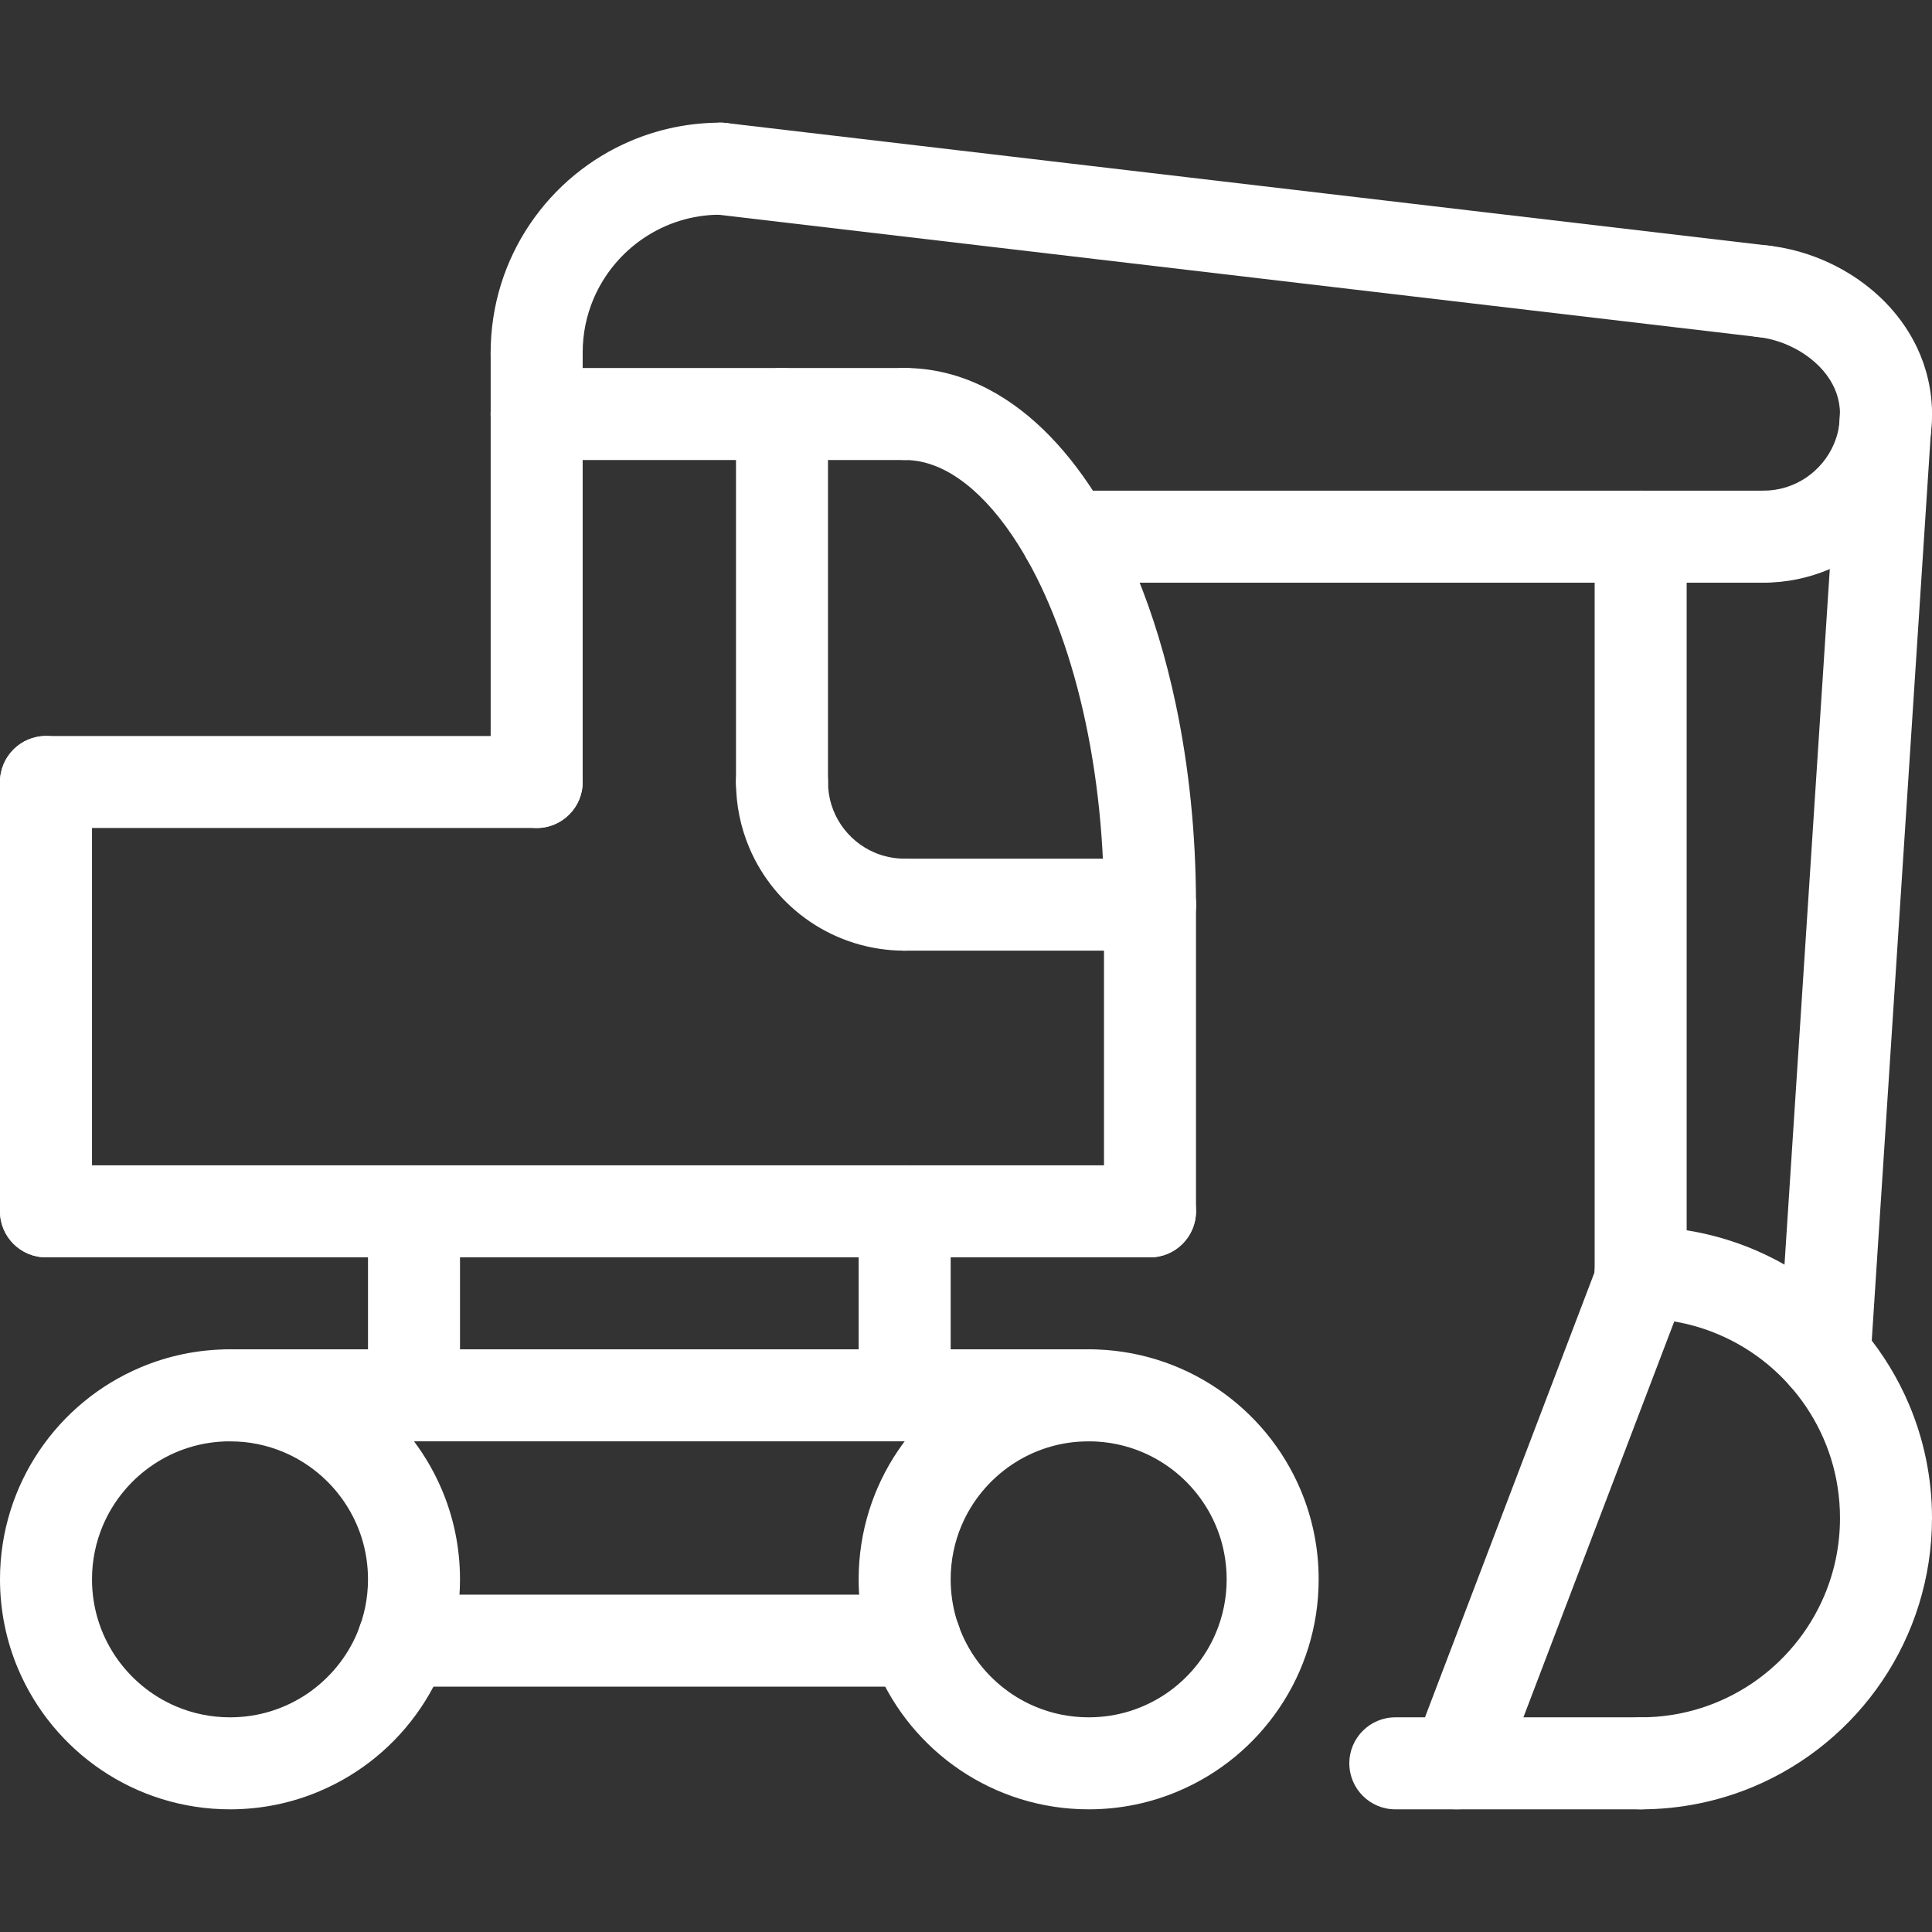
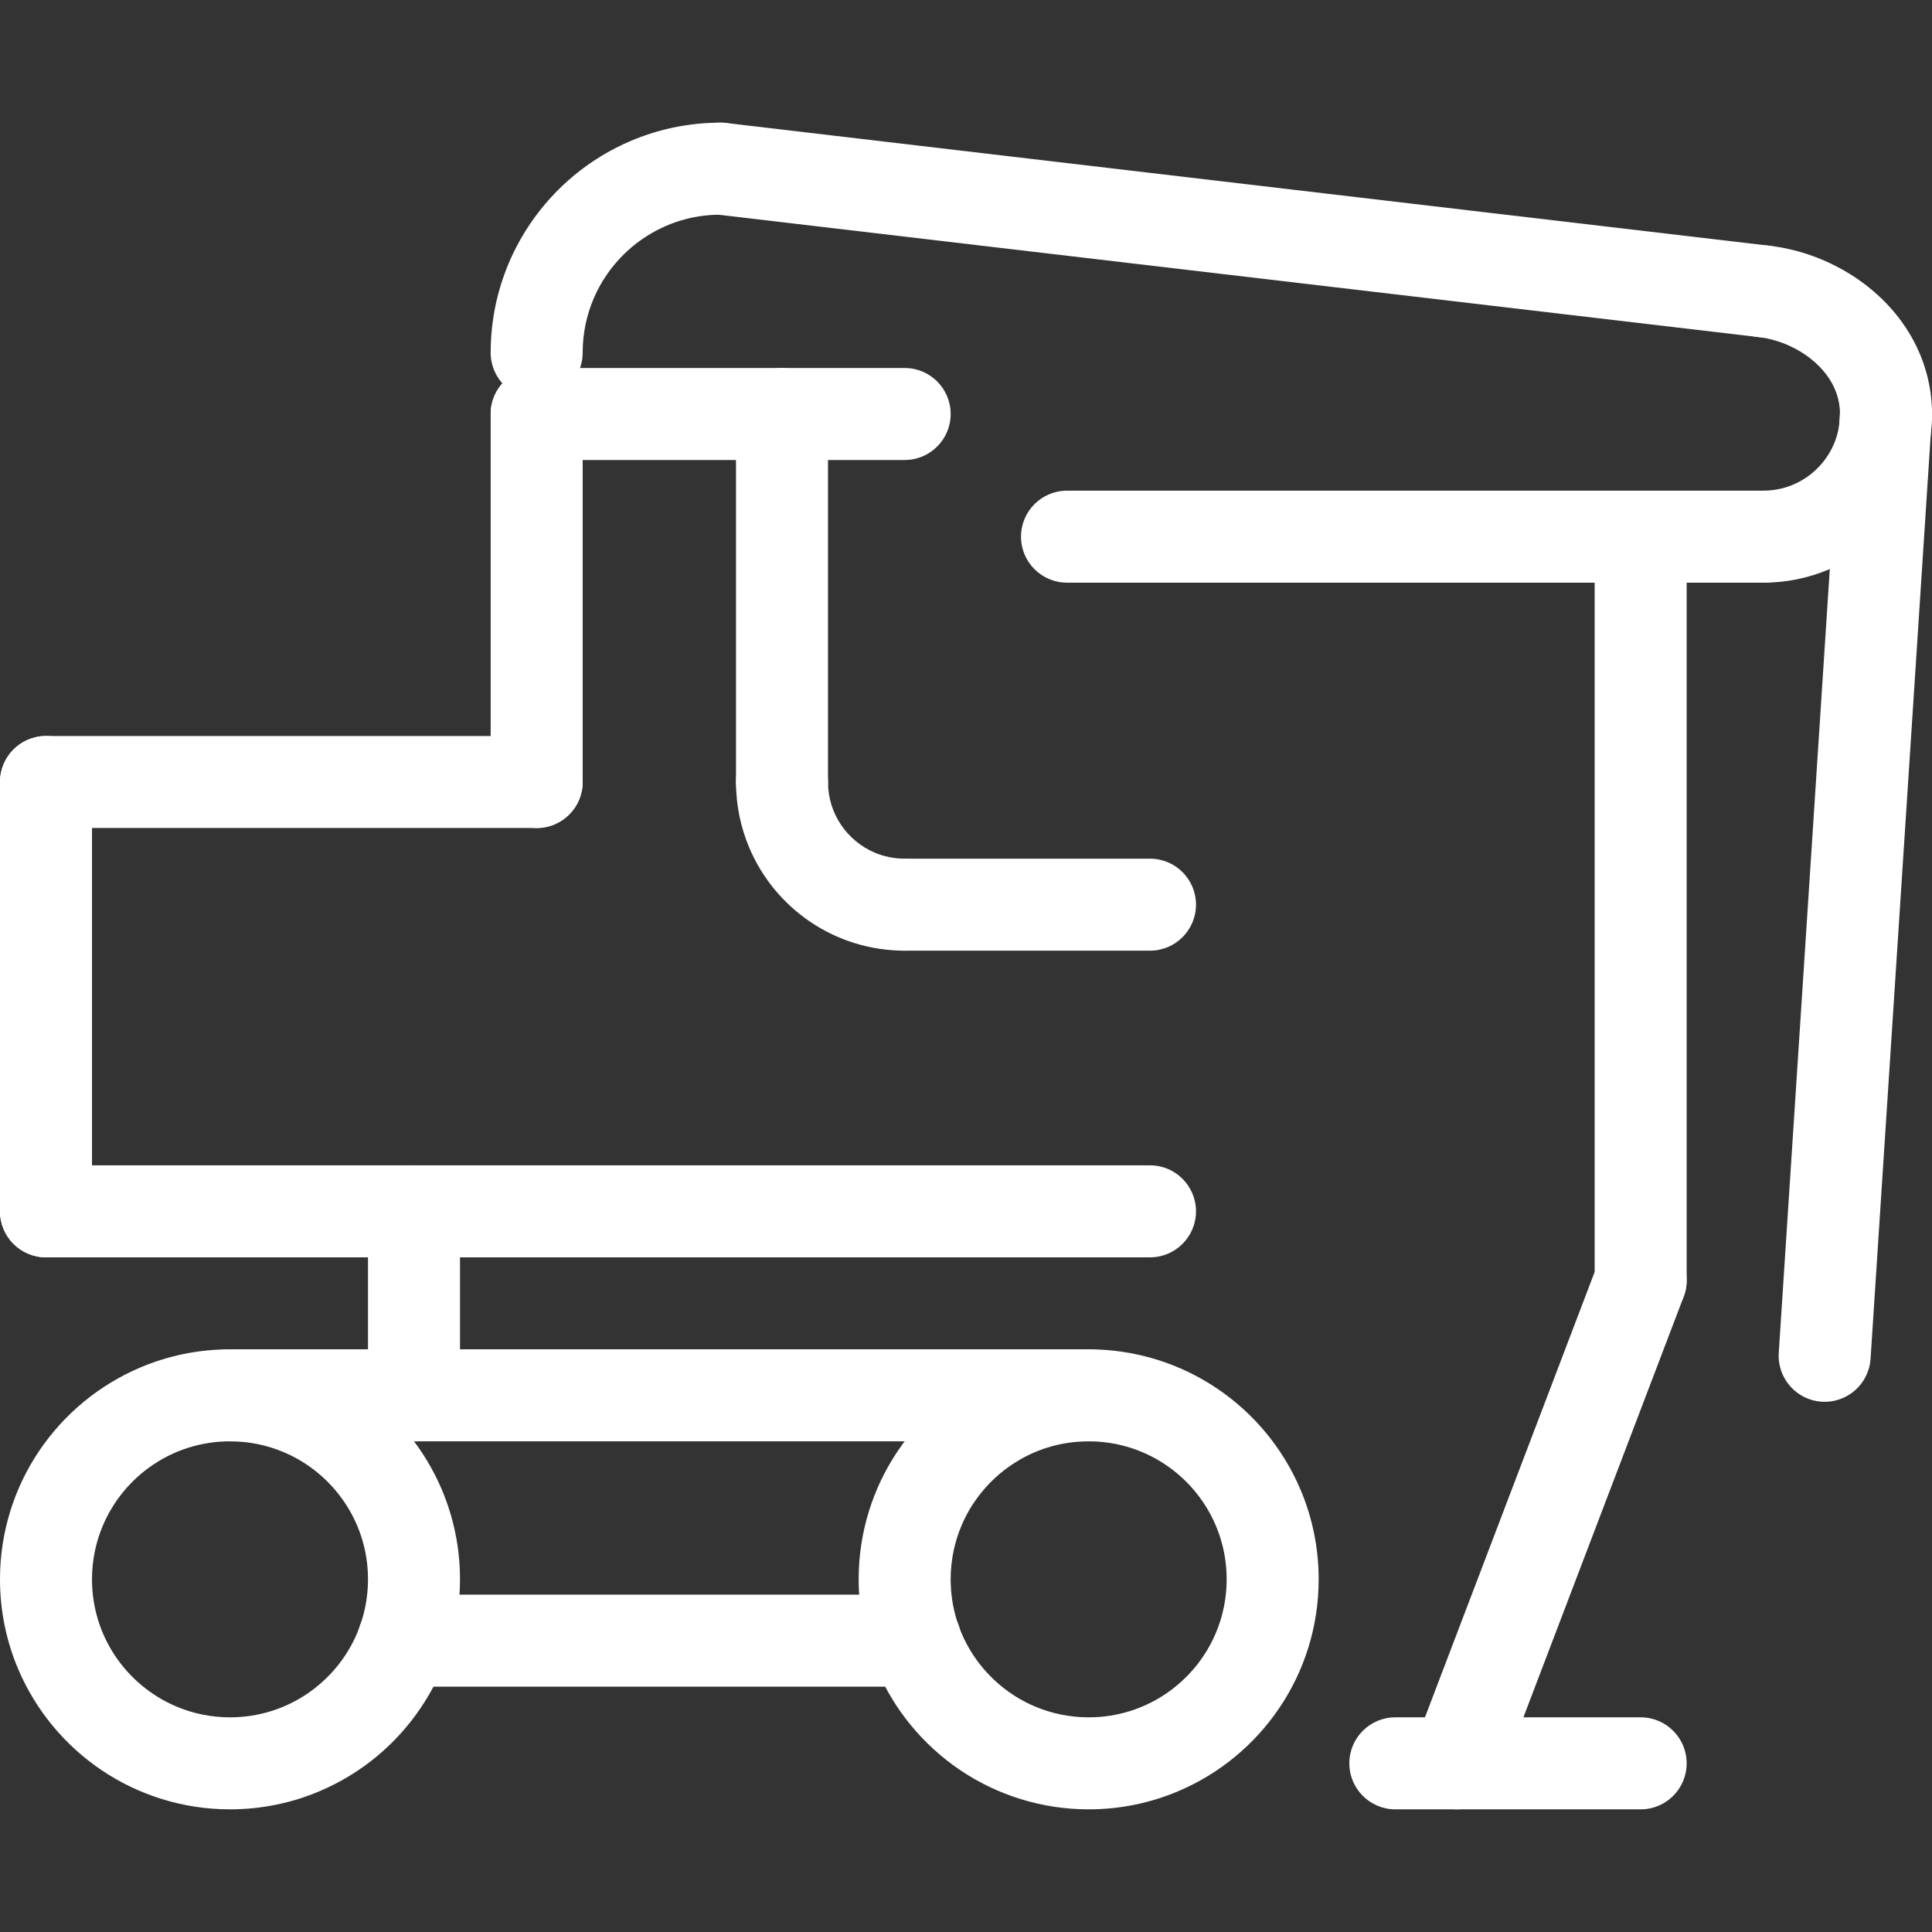
<svg xmlns="http://www.w3.org/2000/svg" xml:space="preserve" width="364px" height="364px" version="1.1" style="shape-rendering:geometricPrecision; text-rendering:geometricPrecision; image-rendering:optimizeQuality; fill-rule:evenodd; clip-rule:evenodd" viewBox="0 0 364 364">
  <rect x="0" y="0" width="364" height="364" fill="#333333" stroke="none" />
  <defs>
    <style type="text/css"> .fil0 {fill:white} </style>
  </defs>
  <g id="Слой_x0020_1">
    <path class="fil0" d="M8.666 236.889l208 0c4.787,0 8.667,-3.88 8.667,-8.666 0,-4.787 -3.88,-8.667 -8.667,-8.667l-208 0c-4.785,0 -8.666,3.88 -8.666,8.667 0,4.783 3.88,8.666 8.666,8.666z" />
-     <path class="fil0" d="M207.999 170.445l0 57.778c0,4.783 3.88,8.666 8.667,8.666 4.787,0 8.667,-3.88 8.667,-8.666l0 -57.778c0,-4.787 -3.88,-8.667 -8.667,-8.667 -4.786,0 -8.667,3.88 -8.667,8.667z" />
    <path class="fil0" d="M69.333 228.223l0 34.666c0,4.784 3.88,8.666 8.667,8.666 4.787,0 8.667,-3.88 8.667,-8.666l0 -34.666c0,-4.787 -3.88,-8.667 -8.667,-8.667 -4.786,0 -8.667,3.88 -8.667,8.667z" />
-     <path class="fil0" d="M161.777 228.223l0 34.666c0,4.784 3.88,8.666 8.667,8.666 4.786,0 8.667,-3.88 8.667,-8.666l0 -34.666c0,-4.787 -3.881,-8.667 -8.667,-8.667 -4.786,0 -8.667,3.88 -8.667,8.667z" />
    <path class="fil0" d="M0 147.334l0 80.889c0,4.783 3.88,8.666 8.666,8.666 4.787,0 8.667,-3.88 8.667,-8.666l0 -80.889c0,-4.787 -3.88,-8.667 -8.667,-8.667 -4.785,0 -8.666,3.88 -8.666,8.667z" />
    <path class="fil0" d="M101.111 138.667l-92.445 0c-4.785,0 -8.666,3.88 -8.666,8.667 0,4.784 3.88,8.666 8.666,8.666l92.445 0c4.787,0 8.667,-3.88 8.667,-8.666 0,-4.787 -3.88,-8.667 -8.667,-8.667z" />
    <path class="fil0" d="M92.444 78.001l0 69.333c0,4.784 3.88,8.666 8.667,8.666 4.787,0 8.667,-3.88 8.667,-8.666l0 -69.333c0,-4.787 -3.88,-8.667 -8.667,-8.667 -4.786,0 -8.667,3.88 -8.667,8.667z" />
    <path class="fil0" d="M155.999 147.334l0 -69.333c0,-4.787 -3.88,-8.667 -8.666,-8.667 -4.786,0 -8.667,3.88 -8.667,8.667l0 69.333c0,4.784 3.88,8.666 8.667,8.666 4.786,0 8.666,-3.88 8.666,-8.666z" />
    <path class="fil0" d="M138.666 147.334c-0.001,4.362 0.887,8.566 2.499,12.373 2.416,5.714 6.433,10.552 11.502,13.976 5.063,3.424 11.225,5.432 17.777,5.428 4.786,0 8.667,-3.88 8.667,-8.666 0,-4.787 -3.881,-8.667 -8.667,-8.667 -2.023,-0.003 -3.903,-0.404 -5.627,-1.131 -2.581,-1.09 -4.8,-2.929 -6.357,-5.238 -1.556,-2.315 -2.457,-5.046 -2.461,-8.075 0,-4.787 -3.88,-8.667 -8.666,-8.667 -4.786,0 -8.667,3.88 -8.667,8.667z" />
    <path class="fil0" d="M170.444 179.111l46.222 0c4.787,0 8.667,-3.88 8.667,-8.666 0,-4.787 -3.88,-8.667 -8.667,-8.667l-46.222 0c-4.786,0 -8.667,3.88 -8.667,8.667 0,4.784 3.88,8.666 8.667,8.666z" />
    <path class="fil0" d="M101.111 86.667l69.333 0c4.786,0 8.667,-3.88 8.667,-8.666 0,-4.787 -3.881,-8.667 -8.667,-8.667l-69.333 0c-4.786,0 -8.667,3.88 -8.667,8.667 0,4.784 3.88,8.666 8.667,8.666z" />
-     <path class="fil0" d="M225.333 170.445c-0.001,-13.361 -1.349,-26.107 -3.818,-37.793 -1.852,-8.767 -4.334,-16.935 -7.386,-24.332 -4.589,-11.091 -10.407,-20.478 -17.625,-27.453 -3.613,-3.479 -7.602,-6.348 -11.985,-8.372 -4.374,-2.023 -9.162,-3.166 -14.075,-3.161 -4.786,0 -8.667,3.88 -8.667,8.667 0,4.784 3.88,8.666 8.667,8.666 2.021,0.003 3.984,0.396 6.042,1.233 1.796,0.732 3.657,1.823 5.55,3.315 3.315,2.602 6.705,6.462 9.834,11.447 4.704,7.466 8.795,17.424 11.642,29.004 2.856,11.58 4.489,24.78 4.487,38.779 0,4.784 3.88,8.666 8.667,8.666 4.787,0 8.667,-3.88 8.667,-8.666z" />
    <path class="fil0" d="M109.778 66.445c0.001,-3.617 0.728,-7.011 2.039,-10.117 1.967,-4.656 5.275,-8.642 9.43,-11.448 4.16,-2.805 9.116,-4.431 14.53,-4.435 4.787,0 8.667,-3.88 8.667,-8.666 0,-4.787 -3.88,-8.667 -8.667,-8.667 -5.958,-0.002 -11.681,1.212 -16.869,3.409 -7.789,3.293 -14.387,8.778 -19.058,15.69 -4.671,6.904 -7.41,15.289 -7.406,24.234 0,4.784 3.88,8.667 8.667,8.667 4.787,0 8.667,-3.88 8.667,-8.667z" />
    <path class="fil0" d="M331.255 63.502c1.937,0.216 3.97,0.777 5.868,1.641 2.856,1.291 5.359,3.258 7.004,5.47 0.829,1.107 1.456,2.273 1.881,3.487 0.425,1.217 0.656,2.49 0.658,3.901 -0.001,2.016 -0.405,3.895 -1.132,5.62 -1.089,2.578 -2.933,4.803 -5.243,6.363 -2.316,1.557 -5.049,2.457 -8.07,2.461 -4.786,0 -8.667,3.881 -8.667,8.667 0,4.784 3.881,8.666 8.667,8.666 4.365,0 8.565,-0.889 12.372,-2.5 5.714,-2.422 10.549,-6.437 13.974,-11.504 3.425,-5.062 5.435,-11.221 5.432,-17.773 0.005,-4.504 -1.038,-8.78 -2.824,-12.529 -2.684,-5.642 -6.928,-10.092 -11.794,-13.302 -4.884,-3.208 -10.436,-5.238 -16.193,-5.893 -4.757,-0.536 -9.046,2.89 -9.58,7.646 -0.533,4.757 2.89,9.046 7.647,9.579z" />
    <path class="fil0" d="M134.765 40.385l196.443 23.111c4.755,0.557 9.061,-2.84 9.62,-7.593 0.559,-4.757 -2.841,-9.061 -7.594,-9.621l-196.444 -23.112c-4.754,-0.558 -9.06,2.843 -9.62,7.596 -0.559,4.754 2.841,9.06 7.595,9.619z" />
-     <path class="fil0" d="M92.444 66.445l0 11.556c0,4.784 3.88,8.666 8.667,8.666 4.787,0 8.667,-3.88 8.667,-8.666l0 -11.556c0,-4.786 -3.88,-8.667 -8.667,-8.667 -4.786,0 -8.667,3.881 -8.667,8.667z" />
    <path class="fil0" d="M332.221 92.445l-131.19 0c-4.786,0 -8.666,3.881 -8.666,8.667 0,4.784 3.88,8.666 8.666,8.666l131.19 0c4.787,0 8.667,-3.88 8.667,-8.666 0,-4.787 -3.88,-8.667 -8.667,-8.667z" />
    <path class="fil0" d="M309.11 323.555l-46.222 0c-4.786,0 -8.667,3.878 -8.667,8.667 0,4.788 3.881,8.667 8.667,8.667l46.222 0c4.787,0 8.667,-3.878 8.667,-8.667 0,-4.79 -3.88,-8.667 -8.667,-8.667z" />
    <path class="fil0" d="M346.683 77.434l-11.555 177.441c-0.311,4.776 3.308,8.901 8.085,9.212 4.776,0.31 8.9,-3.309 9.212,-8.085l11.556 -177.438c0.311,-4.778 -3.309,-8.9 -8.085,-9.212 -4.776,-0.312 -8.901,3.309 -9.213,8.082z" />
    <path class="fil0" d="M300.443 101.112l0 140.122c0,4.784 3.882,8.666 8.667,8.666 4.787,0 8.667,-3.88 8.667,-8.666l0 -140.122c-0.001,-4.787 -3.882,-8.667 -8.668,-8.667 -4.787,0 -8.667,3.881 -8.666,8.667z" />
    <path class="fil0" d="M282.543 335.303l34.667 -90.984c1.703,-4.472 -0.541,-9.479 -5.013,-11.183 -4.474,-1.707 -9.481,0.54 -11.185,5.012l-34.668 90.991c-1.703,4.47 0.541,9.477 5.014,11.185 4.473,1.694 9.479,-0.539 11.185,-5.021z" />
-     <path class="fil0" d="M309.11 248.444c5.209,0 10.127,1.051 14.615,2.949 6.729,2.841 12.481,7.617 16.532,13.616 4.051,6.004 6.404,13.184 6.409,20.991 -0.001,5.211 -1.051,10.13 -2.948,14.611 -2.844,6.727 -7.618,12.48 -13.617,16.538 -6.003,4.043 -13.183,6.406 -20.991,6.406 -4.786,0 -8.667,3.878 -8.667,8.667 0,4.788 3.88,8.667 8.667,8.667 7.555,0 14.796,-1.541 21.367,-4.314 9.862,-4.174 18.226,-11.119 24.142,-19.876 5.919,-8.757 9.383,-19.362 9.38,-30.699 0.001,-7.556 -1.536,-14.796 -4.317,-21.368 -4.172,-9.864 -11.121,-18.225 -19.877,-24.141 -8.75,-5.919 -19.357,-9.384 -30.695,-9.38 -4.786,0 -8.667,3.881 -8.667,8.667 0,4.784 3.88,8.666 8.667,8.666z" />
    <path class="fil0" d="M76.003 317.777l96.444 0c4.786,0 8.666,-3.877 8.666,-8.666 0.001,-4.79 -3.88,-8.667 -8.667,-8.667l-96.443 0c-4.786,0 -8.666,3.878 -8.666,8.667 0,4.788 3.88,8.666 8.666,8.666z" />
    <path class="fil0" d="M78 297.555l8.667 0c0.001,-5.958 -1.213,-11.681 -3.41,-16.87 -3.295,-7.789 -8.778,-14.386 -15.689,-19.057 -6.906,-4.673 -15.291,-7.409 -24.235,-7.406 -5.958,-0.002 -11.681,1.212 -16.869,3.409 -7.789,3.293 -14.387,8.778 -19.058,15.69 -4.671,6.906 -7.41,15.286 -7.406,24.234 0,5.957 1.212,11.684 3.409,16.872 3.296,7.779 8.778,14.38 15.69,19.053 6.907,4.673 15.289,7.409 24.234,7.409 5.959,0 11.682,-1.207 16.87,-3.416 7.788,-3.287 14.386,-8.769 19.058,-15.69 4.671,-6.894 7.409,-15.279 7.406,-24.228l-8.667 0 -8.667 0c0,3.607 -0.728,7.011 -2.04,10.118 -1.965,4.66 -5.275,8.641 -9.429,11.453 -4.159,2.799 -9.116,4.429 -14.531,4.429 -3.614,0 -7.011,-0.731 -10.117,-2.041 -4.654,-1.965 -8.643,-5.277 -11.448,-9.424 -2.804,-4.161 -4.431,-9.116 -4.435,-14.535 0.001,-3.608 0.728,-7.01 2.041,-10.117 1.966,-4.655 5.274,-8.642 9.429,-11.447 4.16,-2.806 9.116,-4.432 14.53,-4.436 3.615,0 7.012,0.729 10.118,2.041 4.654,1.965 8.642,5.274 11.447,9.429 2.805,4.159 4.431,9.112 4.435,14.53l8.667 0z" />
    <path class="fil0" d="M239.777 297.555l8.667 0c0.001,-5.958 -1.213,-11.681 -3.409,-16.87 -3.296,-7.789 -8.779,-14.386 -15.69,-19.057 -6.907,-4.673 -15.29,-7.409 -24.235,-7.406 -5.958,-0.002 -11.681,1.212 -16.869,3.409 -7.789,3.293 -14.387,8.778 -19.058,15.69 -4.671,6.906 -7.41,15.286 -7.406,24.234 -0.001,5.957 1.212,11.684 3.409,16.872 3.296,7.779 8.778,14.38 15.69,19.053 6.907,4.673 15.289,7.409 24.234,7.409 5.959,0 11.682,-1.207 16.87,-3.416 7.788,-3.287 14.387,-8.769 19.057,-15.69 4.672,-6.894 7.41,-15.279 7.407,-24.228l-8.667 0 -8.667 0c0,3.607 -0.728,7.011 -2.04,10.118 -1.965,4.66 -5.274,8.641 -9.429,11.453 -4.16,2.799 -9.116,4.429 -14.531,4.429 -3.614,0 -7.011,-0.731 -10.117,-2.041 -4.654,-1.965 -8.642,-5.277 -11.448,-9.424 -2.804,-4.161 -4.431,-9.116 -4.434,-14.535 0.001,-3.608 0.727,-7.01 2.039,-10.117 1.966,-4.655 5.275,-8.642 9.43,-11.447 4.16,-2.806 9.116,-4.432 14.53,-4.436 3.615,0 7.012,0.729 10.118,2.041 4.654,1.965 8.642,5.274 11.448,9.429 2.804,4.159 4.43,9.112 4.434,14.53l8.667 0z" />
    <path class="fil0" d="M43.333 271.555l161.777 0c4.787,0 8.667,-3.88 8.667,-8.666 0,-4.787 -3.88,-8.667 -8.667,-8.667l-161.777 0c-4.786,0 -8.666,3.88 -8.666,8.667 0,4.784 3.879,8.666 8.666,8.666z" />
  </g>
</svg>